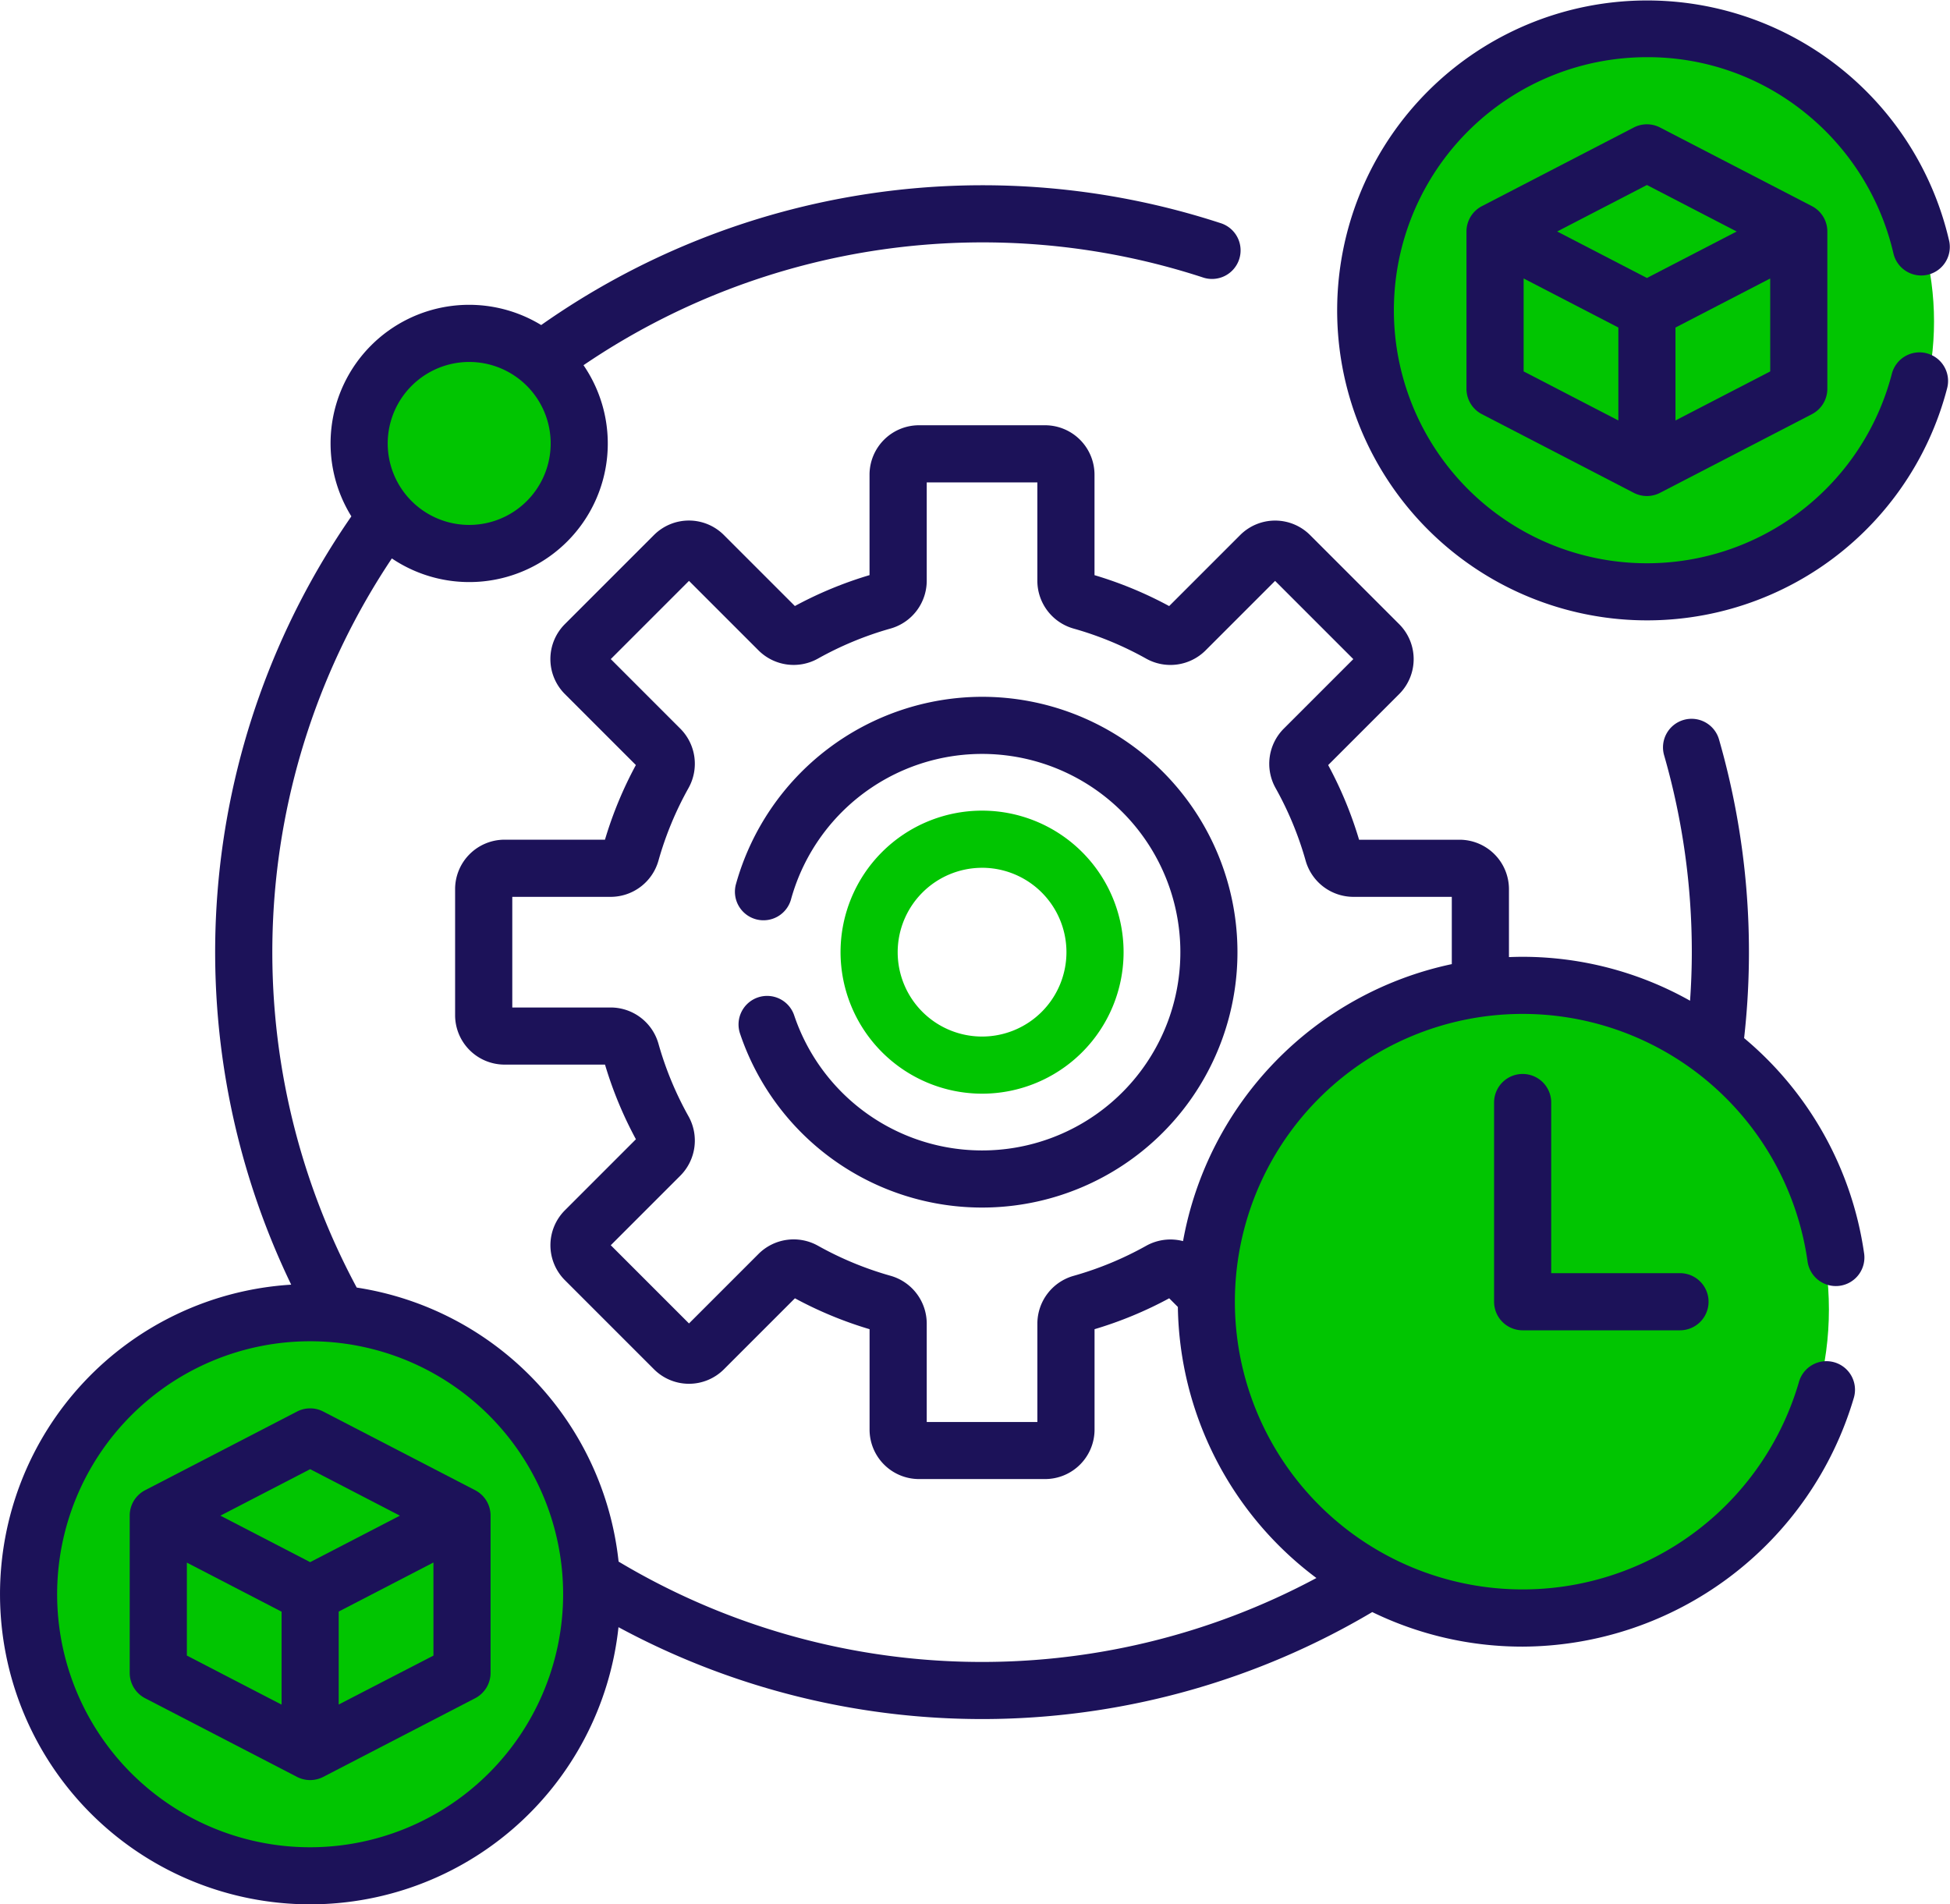
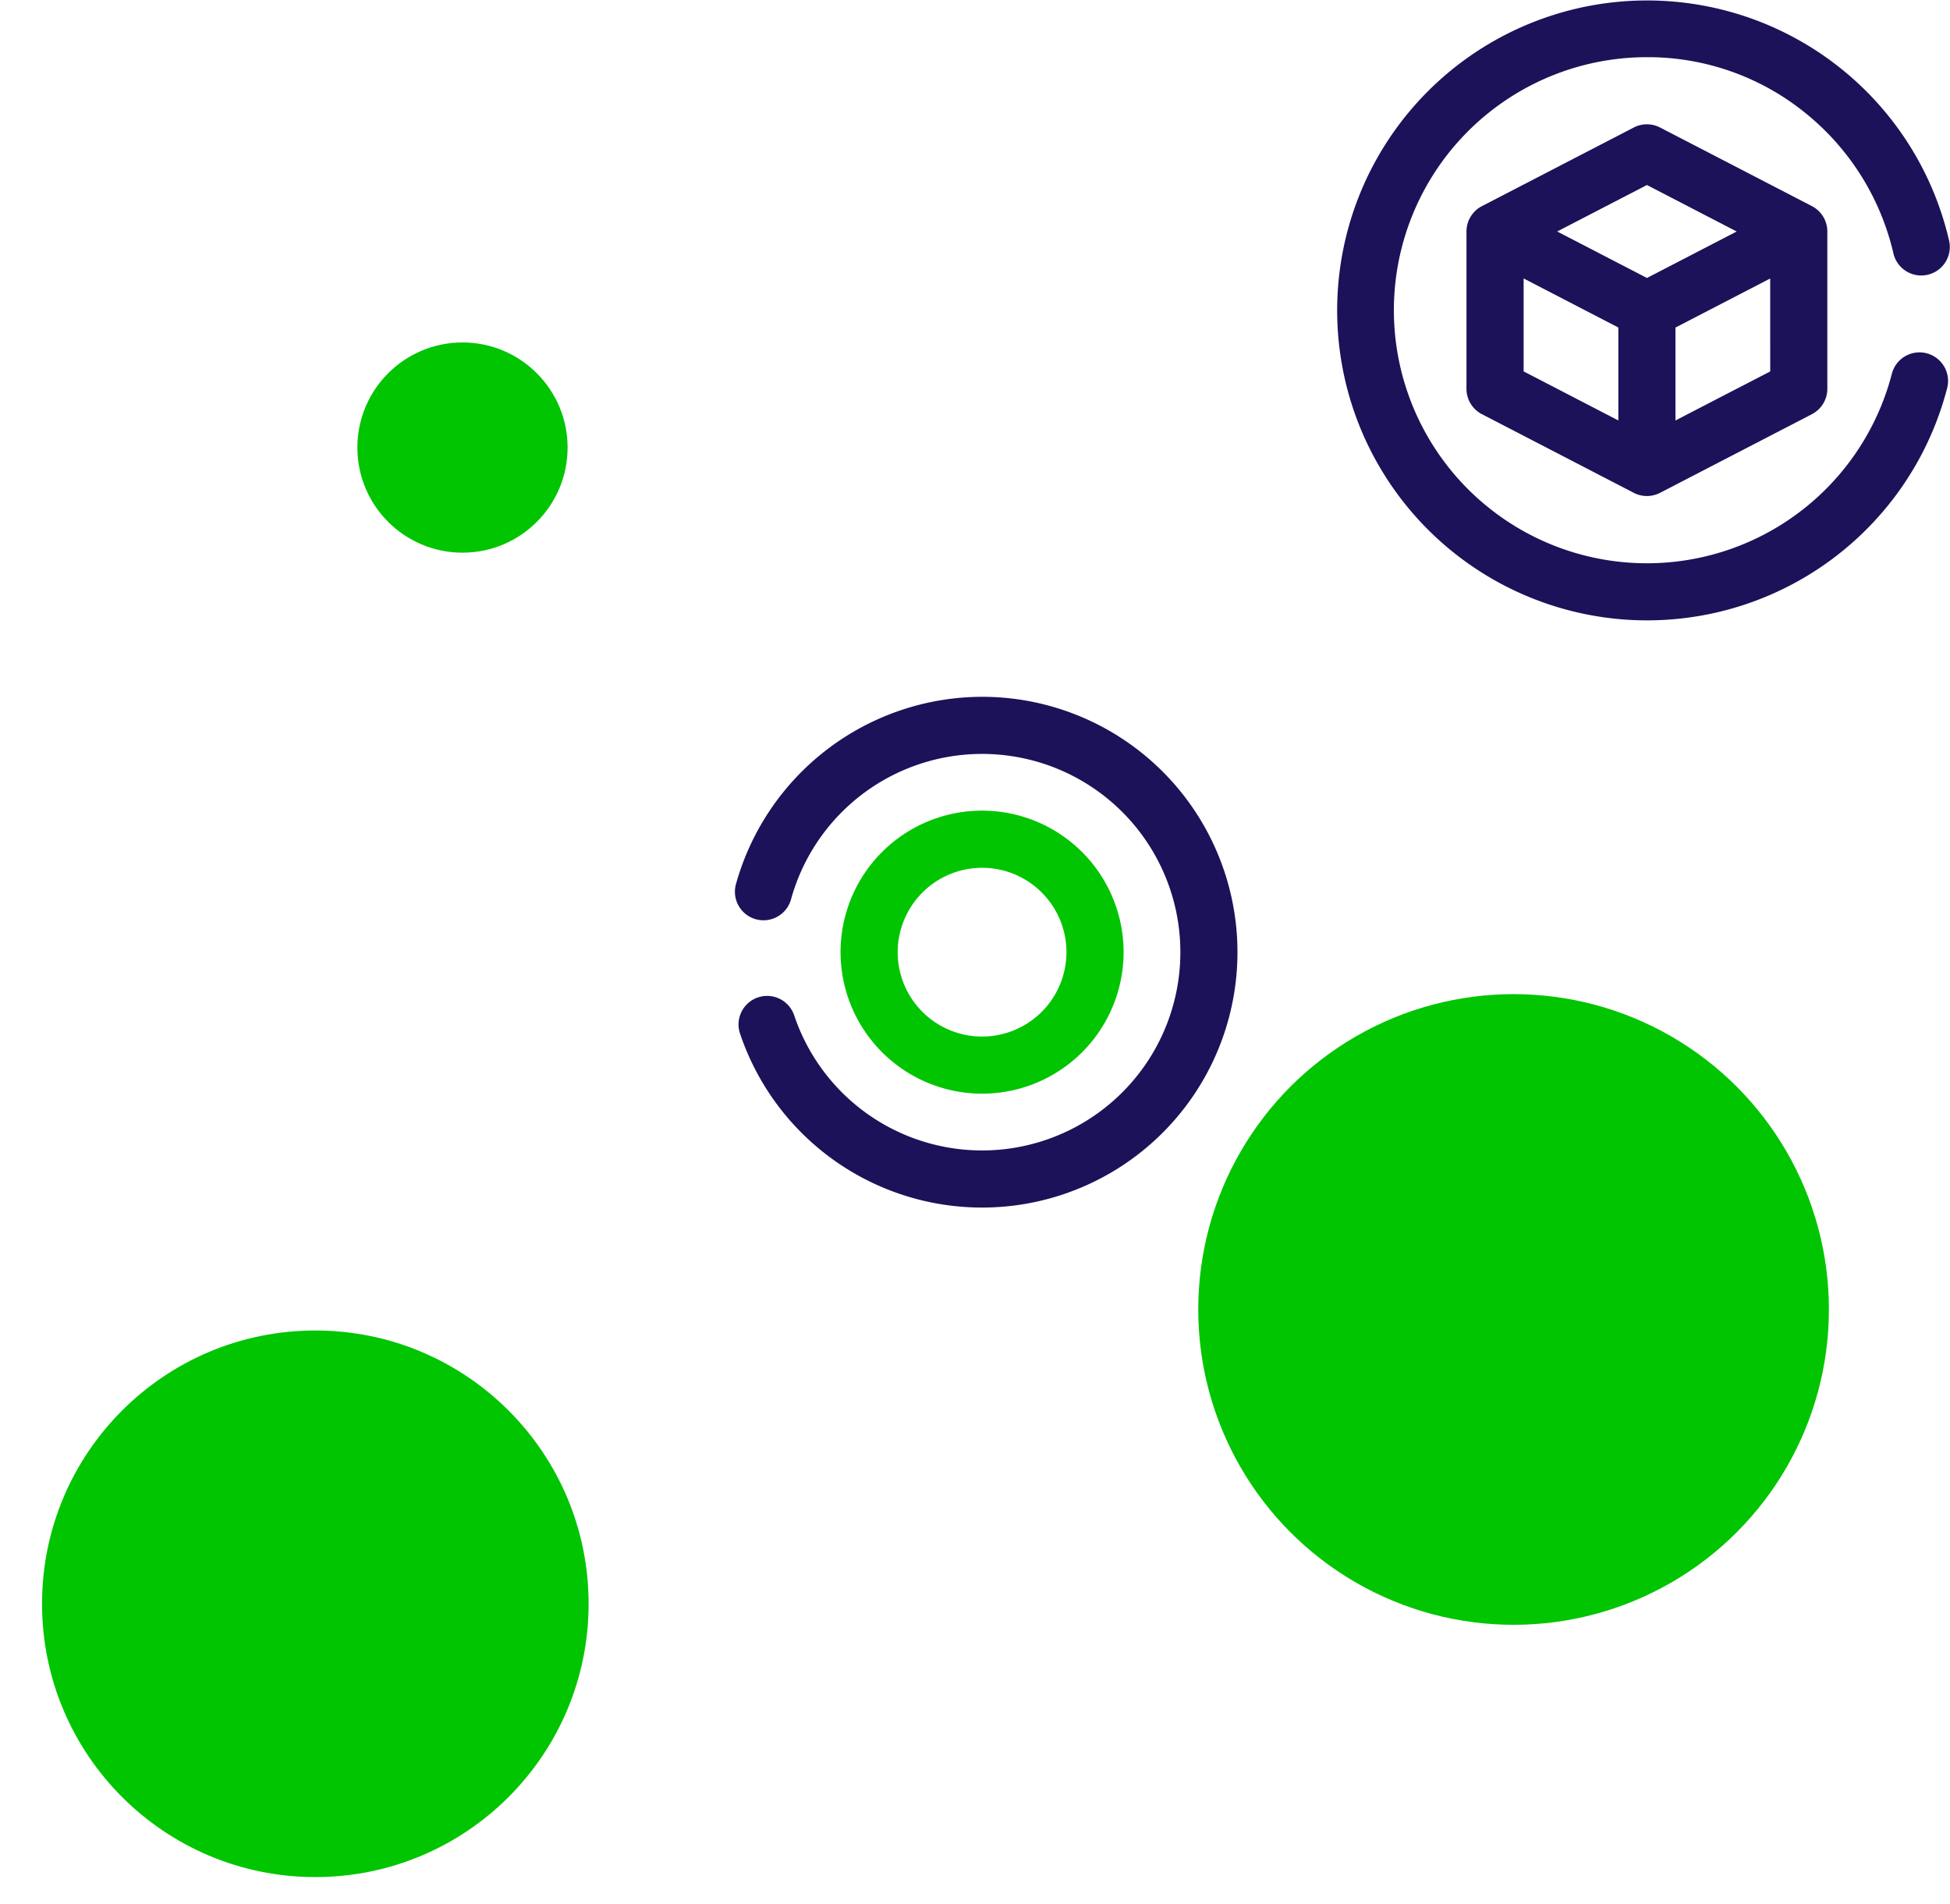
<svg xmlns="http://www.w3.org/2000/svg" width="92.76" height="90.587" viewBox="0 0 92.76 90.587">
  <g id="Group_2004" data-name="Group 2004" transform="translate(-766 -1950.71)">
    <circle id="Ellipse_238" data-name="Ellipse 238" cx="13" cy="13" r="13" transform="translate(768 2014)" fill="#01C501" />
    <circle id="Ellipse_239" data-name="Ellipse 239" cx="15" cy="15" r="15" transform="translate(823 1998)" fill="#01C501" />
-     <circle id="Ellipse_240" data-name="Ellipse 240" cx="14" cy="14" r="14" transform="translate(830 1952)" fill="#01C501" />
    <circle id="Ellipse_281" data-name="Ellipse 281" cx="5" cy="5" r="5" transform="translate(783 1967)" fill="#01C501" />
    <g id="integrated-system" transform="translate(766 1944.715)">
      <g id="Group_1105" data-name="Group 1105" transform="translate(0 5.995)">
        <path id="Path_34151" data-name="Path 34151" d="M379.052,22.8a1.358,1.358,0,0,0-1.656.975,12.037,12.037,0,1,1-11.652-15.06,11.892,11.892,0,0,1,7.557,2.67,12.087,12.087,0,0,1,4.176,6.69,1.359,1.359,0,0,0,2.65-.6,14.744,14.744,0,1,0-.1,6.982,1.359,1.359,0,0,0-.975-1.656Z" transform="translate(-287.402 -5.995)" fill="#1c1259" />
        <path id="Path_34152" data-name="Path 34152" d="M394.256,38.784a1.36,1.36,0,0,0-1.25,0l-7.224,3.741a1.359,1.359,0,0,0-.734,1.207v7.482a1.359,1.359,0,0,0,.734,1.207l7.224,3.741a1.359,1.359,0,0,0,1.25,0l7.224-3.741a1.359,1.359,0,0,0,.734-1.207V43.731a1.359,1.359,0,0,0-.734-1.207ZM392.273,52.72l-4.506-2.334V45.965l4.506,2.334Zm1.359-6.778-4.269-2.211,4.269-2.211,4.269,2.211Zm5.865,4.445L394.99,52.72V48.3l4.506-2.334Z" transform="translate(-315.289 -32.719)" fill="#1c1259" />
-         <path id="Path_34153" data-name="Path 34153" d="M50.49,379.668l-7.224-3.741a1.36,1.36,0,0,0-1.25,0l-7.224,3.741a1.359,1.359,0,0,0-.734,1.207v7.482a1.359,1.359,0,0,0,.734,1.207l7.224,3.741a1.359,1.359,0,0,0,1.25,0l7.224-3.741a1.359,1.359,0,0,0,.734-1.207v-7.482A1.359,1.359,0,0,0,50.49,379.668Zm-9.207,10.2-4.506-2.334v-4.421l4.506,2.334Zm1.359-6.778-4.269-2.211,4.269-2.211,4.269,2.211Zm5.865,4.445L44,389.863v-4.422l4.506-2.334Z" transform="translate(-27.888 -308.781)" fill="#1c1259" />
        <path id="Path_34154" data-name="Path 34154" d="M204.742,188.947a12.182,12.182,0,0,0-11.7,8.885,1.359,1.359,0,1,0,2.618.729,9.431,9.431,0,1,1,.146,5.543,1.359,1.359,0,1,0-2.576.867,12.148,12.148,0,1,0,11.513-16.024Z" transform="translate(-158.026 -155.801)" fill="#1c1259" />
        <path id="Path_34155" data-name="Path 34155" d="M227.429,232.307a6.732,6.732,0,1,0-6.732-6.732A6.739,6.739,0,0,0,227.429,232.307Zm0-10.746a4.014,4.014,0,1,1-4.014,4.014A4.019,4.019,0,0,1,227.429,221.562Z" transform="translate(-180.713 -180.282)" fill="#01C501" />
-         <path id="Path_34156" data-name="Path 34156" d="M82.966,95.209a36.6,36.6,0,0,0-1.189-14.19,1.359,1.359,0,1,0-2.612.751,33.817,33.817,0,0,1,1.313,9.351c0,.777-.03,1.546-.083,2.31a16.272,16.272,0,0,0-7.964-2.089c-.218,0-.435.006-.651.014V88.124a2.354,2.354,0,0,0-2.351-2.351H64.65a18.637,18.637,0,0,0-1.47-3.551l3.378-3.378a2.351,2.351,0,0,0,0-3.325l-4.239-4.239a2.351,2.351,0,0,0-3.325,0l-3.378,3.378a18.618,18.618,0,0,0-3.551-1.47V68.408a2.354,2.354,0,0,0-2.351-2.351h-6a2.354,2.354,0,0,0-2.351,2.351v4.778a18.636,18.636,0,0,0-3.551,1.47l-3.378-3.378a2.351,2.351,0,0,0-3.325,0l-4.239,4.239a2.351,2.351,0,0,0,0,3.325l3.378,3.378a18.636,18.636,0,0,0-1.47,3.551H24a2.354,2.354,0,0,0-2.351,2.351v6A2.354,2.354,0,0,0,24,96.47H28.78a18.636,18.636,0,0,0,1.47,3.551L26.872,103.4a2.351,2.351,0,0,0,0,3.325l4.239,4.239a2.351,2.351,0,0,0,3.325,0l3.378-3.378a18.618,18.618,0,0,0,3.551,1.47v4.778a2.354,2.354,0,0,0,2.351,2.351h6a2.354,2.354,0,0,0,2.351-2.351v-4.778a18.636,18.636,0,0,0,3.551-1.47l.412.412a16.394,16.394,0,0,0,6.591,12.894,33.686,33.686,0,0,1-33.195-.781,14.782,14.782,0,0,0-12.457-13.035A33.7,33.7,0,0,1,18.64,72.392,6.59,6.59,0,0,0,27.757,63.2,33.763,33.763,0,0,1,57.2,59.019a1.359,1.359,0,1,0,.843-2.583A36.471,36.471,0,0,0,25.744,61.29a6.59,6.59,0,0,0-9.03,9.1,36.4,36.4,0,0,0-2.862,36.548,14.752,14.752,0,1,0,15.569,16.293,36.4,36.4,0,0,0,35.856-.719,16.308,16.308,0,0,0,7.154,1.644,16.5,16.5,0,0,0,15.75-11.82,1.359,1.359,0,1,0-2.609-.761,13.688,13.688,0,1,1,.408-5.769,1.359,1.359,0,1,0,2.69-.384A16.366,16.366,0,0,0,82.966,95.209ZM22.319,63.046a3.876,3.876,0,1,1-3.876,3.876A3.881,3.881,0,0,1,22.319,63.046ZM14.753,133.7a12.035,12.035,0,1,1,12.035-12.036A12.049,12.049,0,0,1,14.753,133.7Zm41.526-28.833a2.369,2.369,0,0,0-1.756.222,15.926,15.926,0,0,1-3.455,1.43,2.365,2.365,0,0,0-1.721,2.265v4.688H44.084V108.78a2.366,2.366,0,0,0-1.722-2.265,15.9,15.9,0,0,1-3.454-1.43,2.366,2.366,0,0,0-2.819.384l-3.314,3.314-3.721-3.721,3.314-3.314a2.366,2.366,0,0,0,.384-2.819,15.919,15.919,0,0,1-1.43-3.454,2.365,2.365,0,0,0-2.265-1.722H24.369V88.49h4.688a2.365,2.365,0,0,0,2.265-1.722,15.911,15.911,0,0,1,1.43-3.454,2.366,2.366,0,0,0-.384-2.819L29.054,77.18l3.721-3.721,3.314,3.314a2.366,2.366,0,0,0,2.819.384,15.926,15.926,0,0,1,3.455-1.43,2.365,2.365,0,0,0,1.721-2.265V68.775h5.262v4.688a2.366,2.366,0,0,0,1.722,2.265,15.9,15.9,0,0,1,3.454,1.43,2.366,2.366,0,0,0,2.819-.384l3.314-3.314,3.721,3.721-3.314,3.314a2.366,2.366,0,0,0-.384,2.819,15.919,15.919,0,0,1,1.43,3.454,2.365,2.365,0,0,0,2.265,1.722h4.688v3.2a16.454,16.454,0,0,0-12.784,13.173Z" transform="translate(0 -45.828)" fill="#1c1259" />
-         <path id="Path_34157" data-name="Path 34157" d="M393.654,287.979a1.359,1.359,0,0,0-1.359,1.359v9.476a1.359,1.359,0,0,0,1.359,1.359h7.485a1.359,1.359,0,0,0,0-2.718h-6.126v-8.117A1.359,1.359,0,0,0,393.654,287.979Z" transform="translate(-321.223 -236.892)" fill="#1c1259" />
      </g>
    </g>
  </g>
</svg>